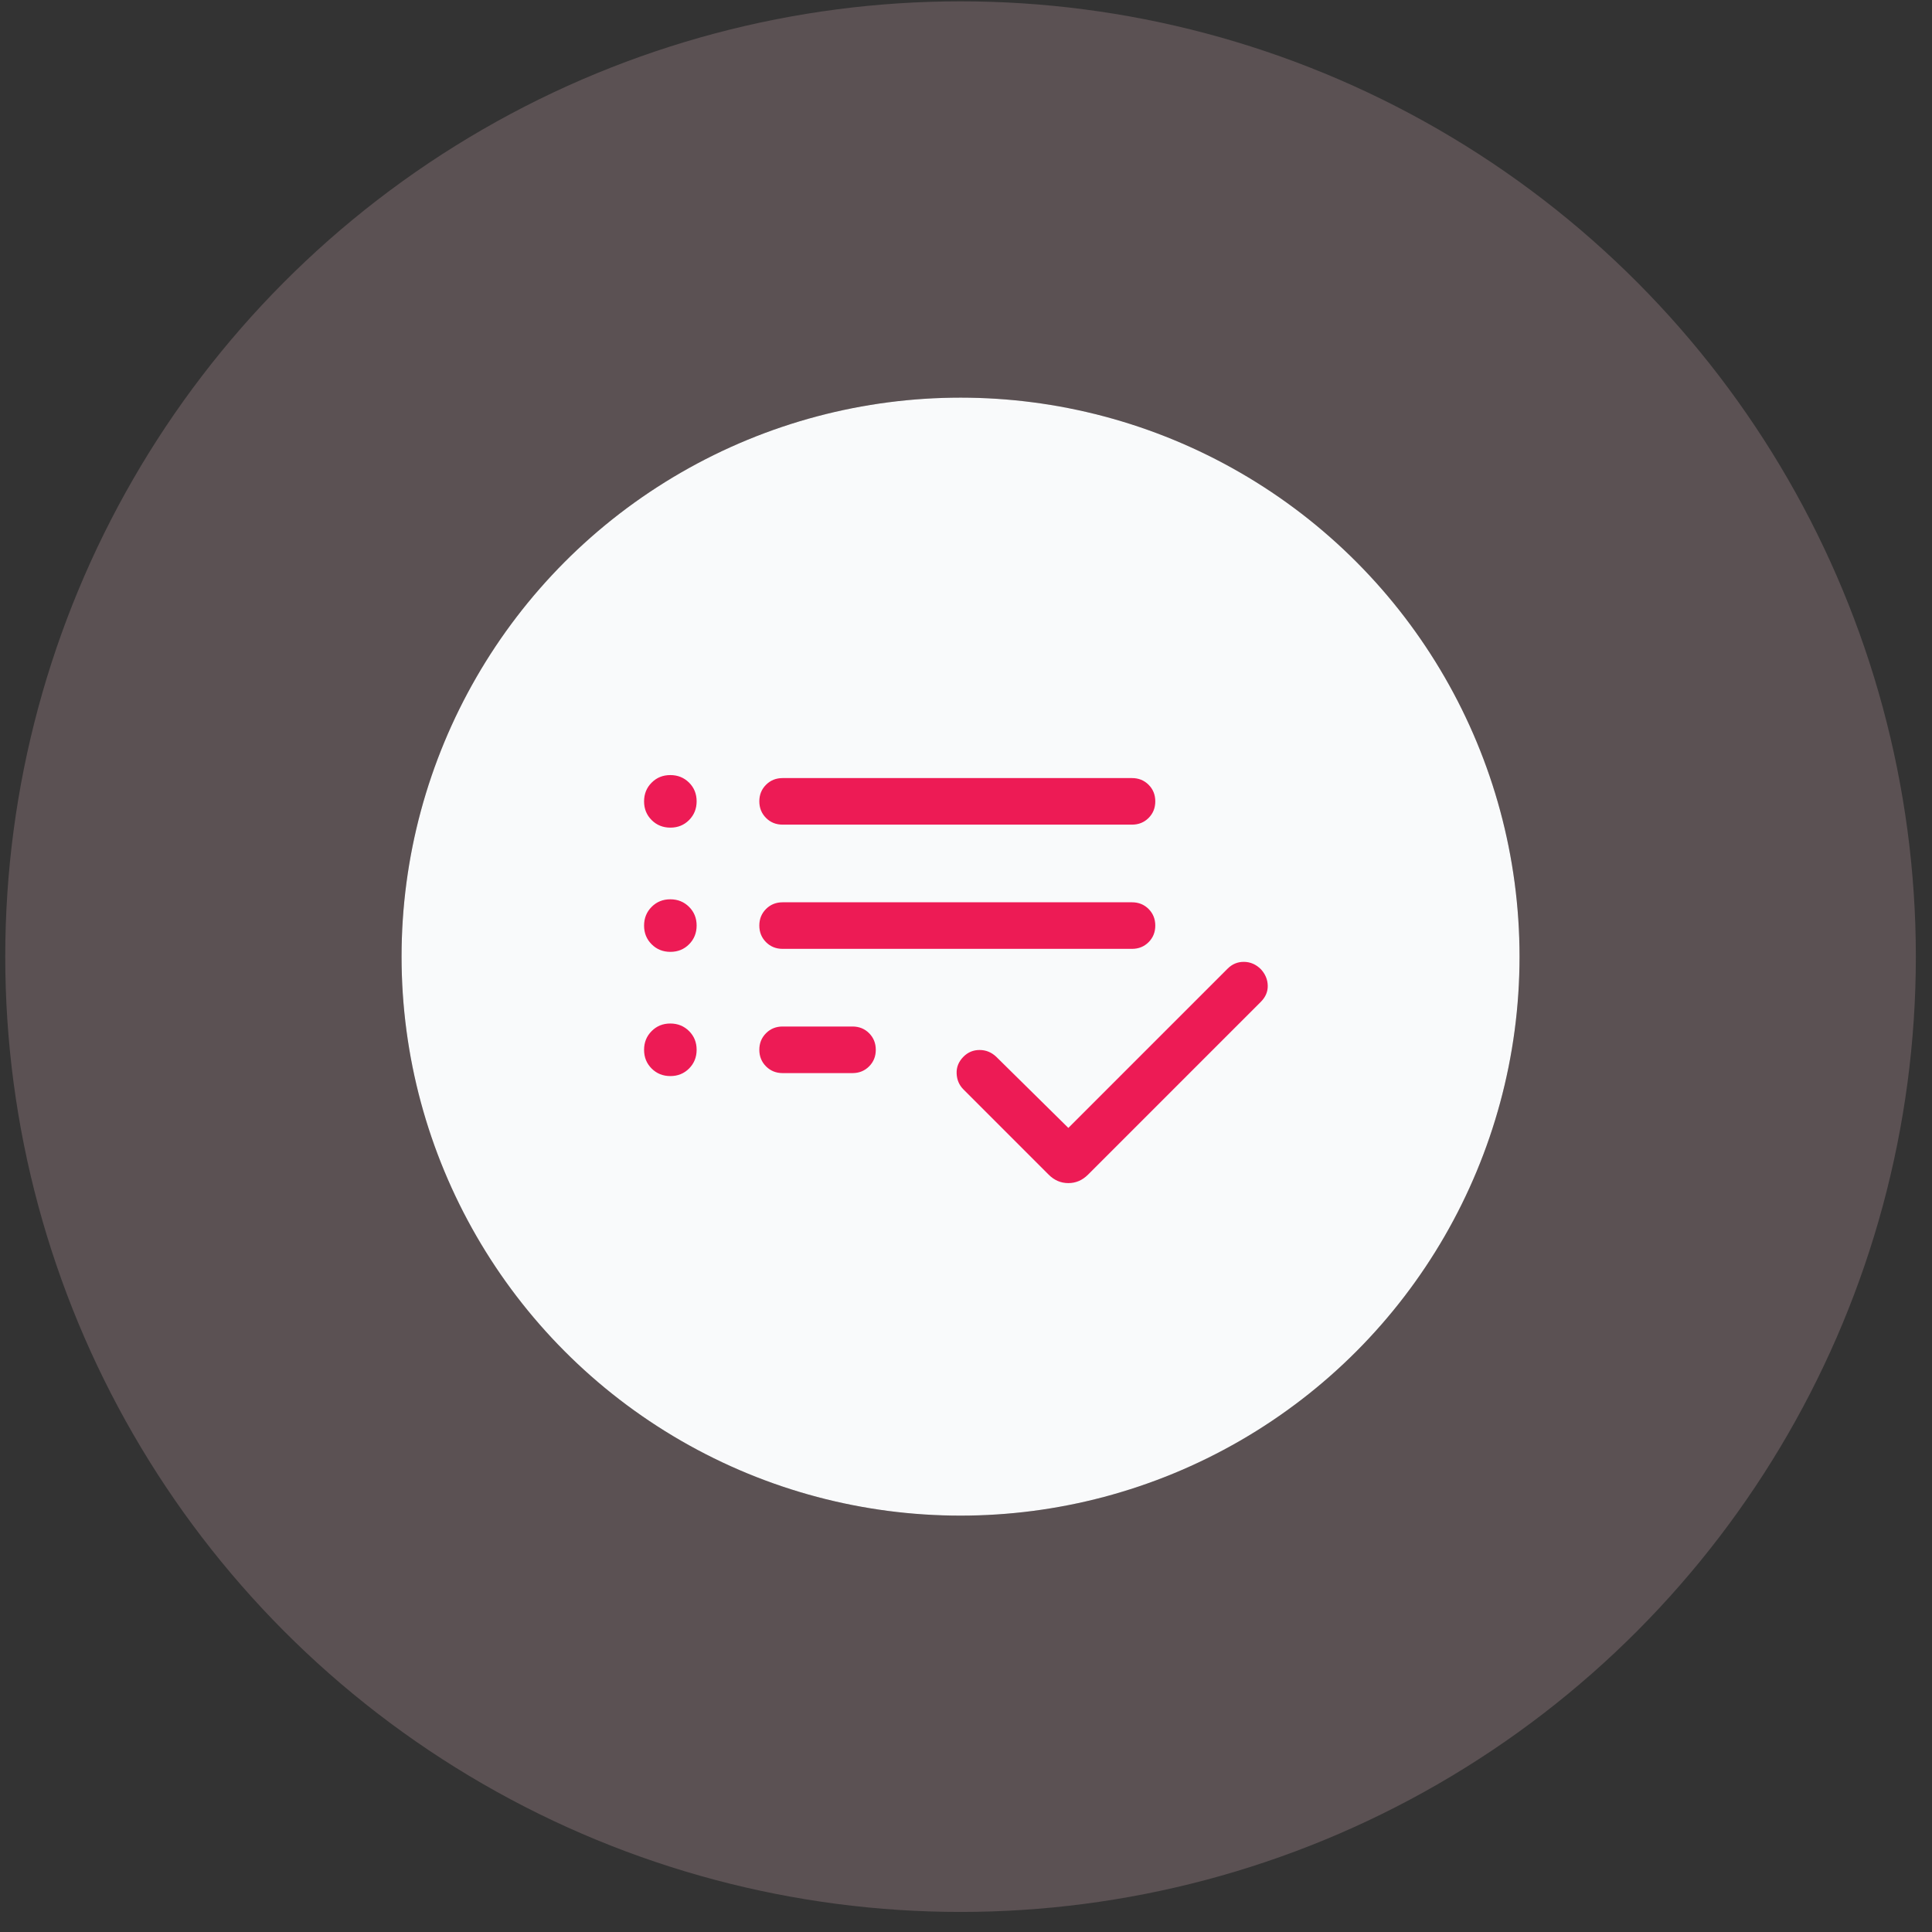
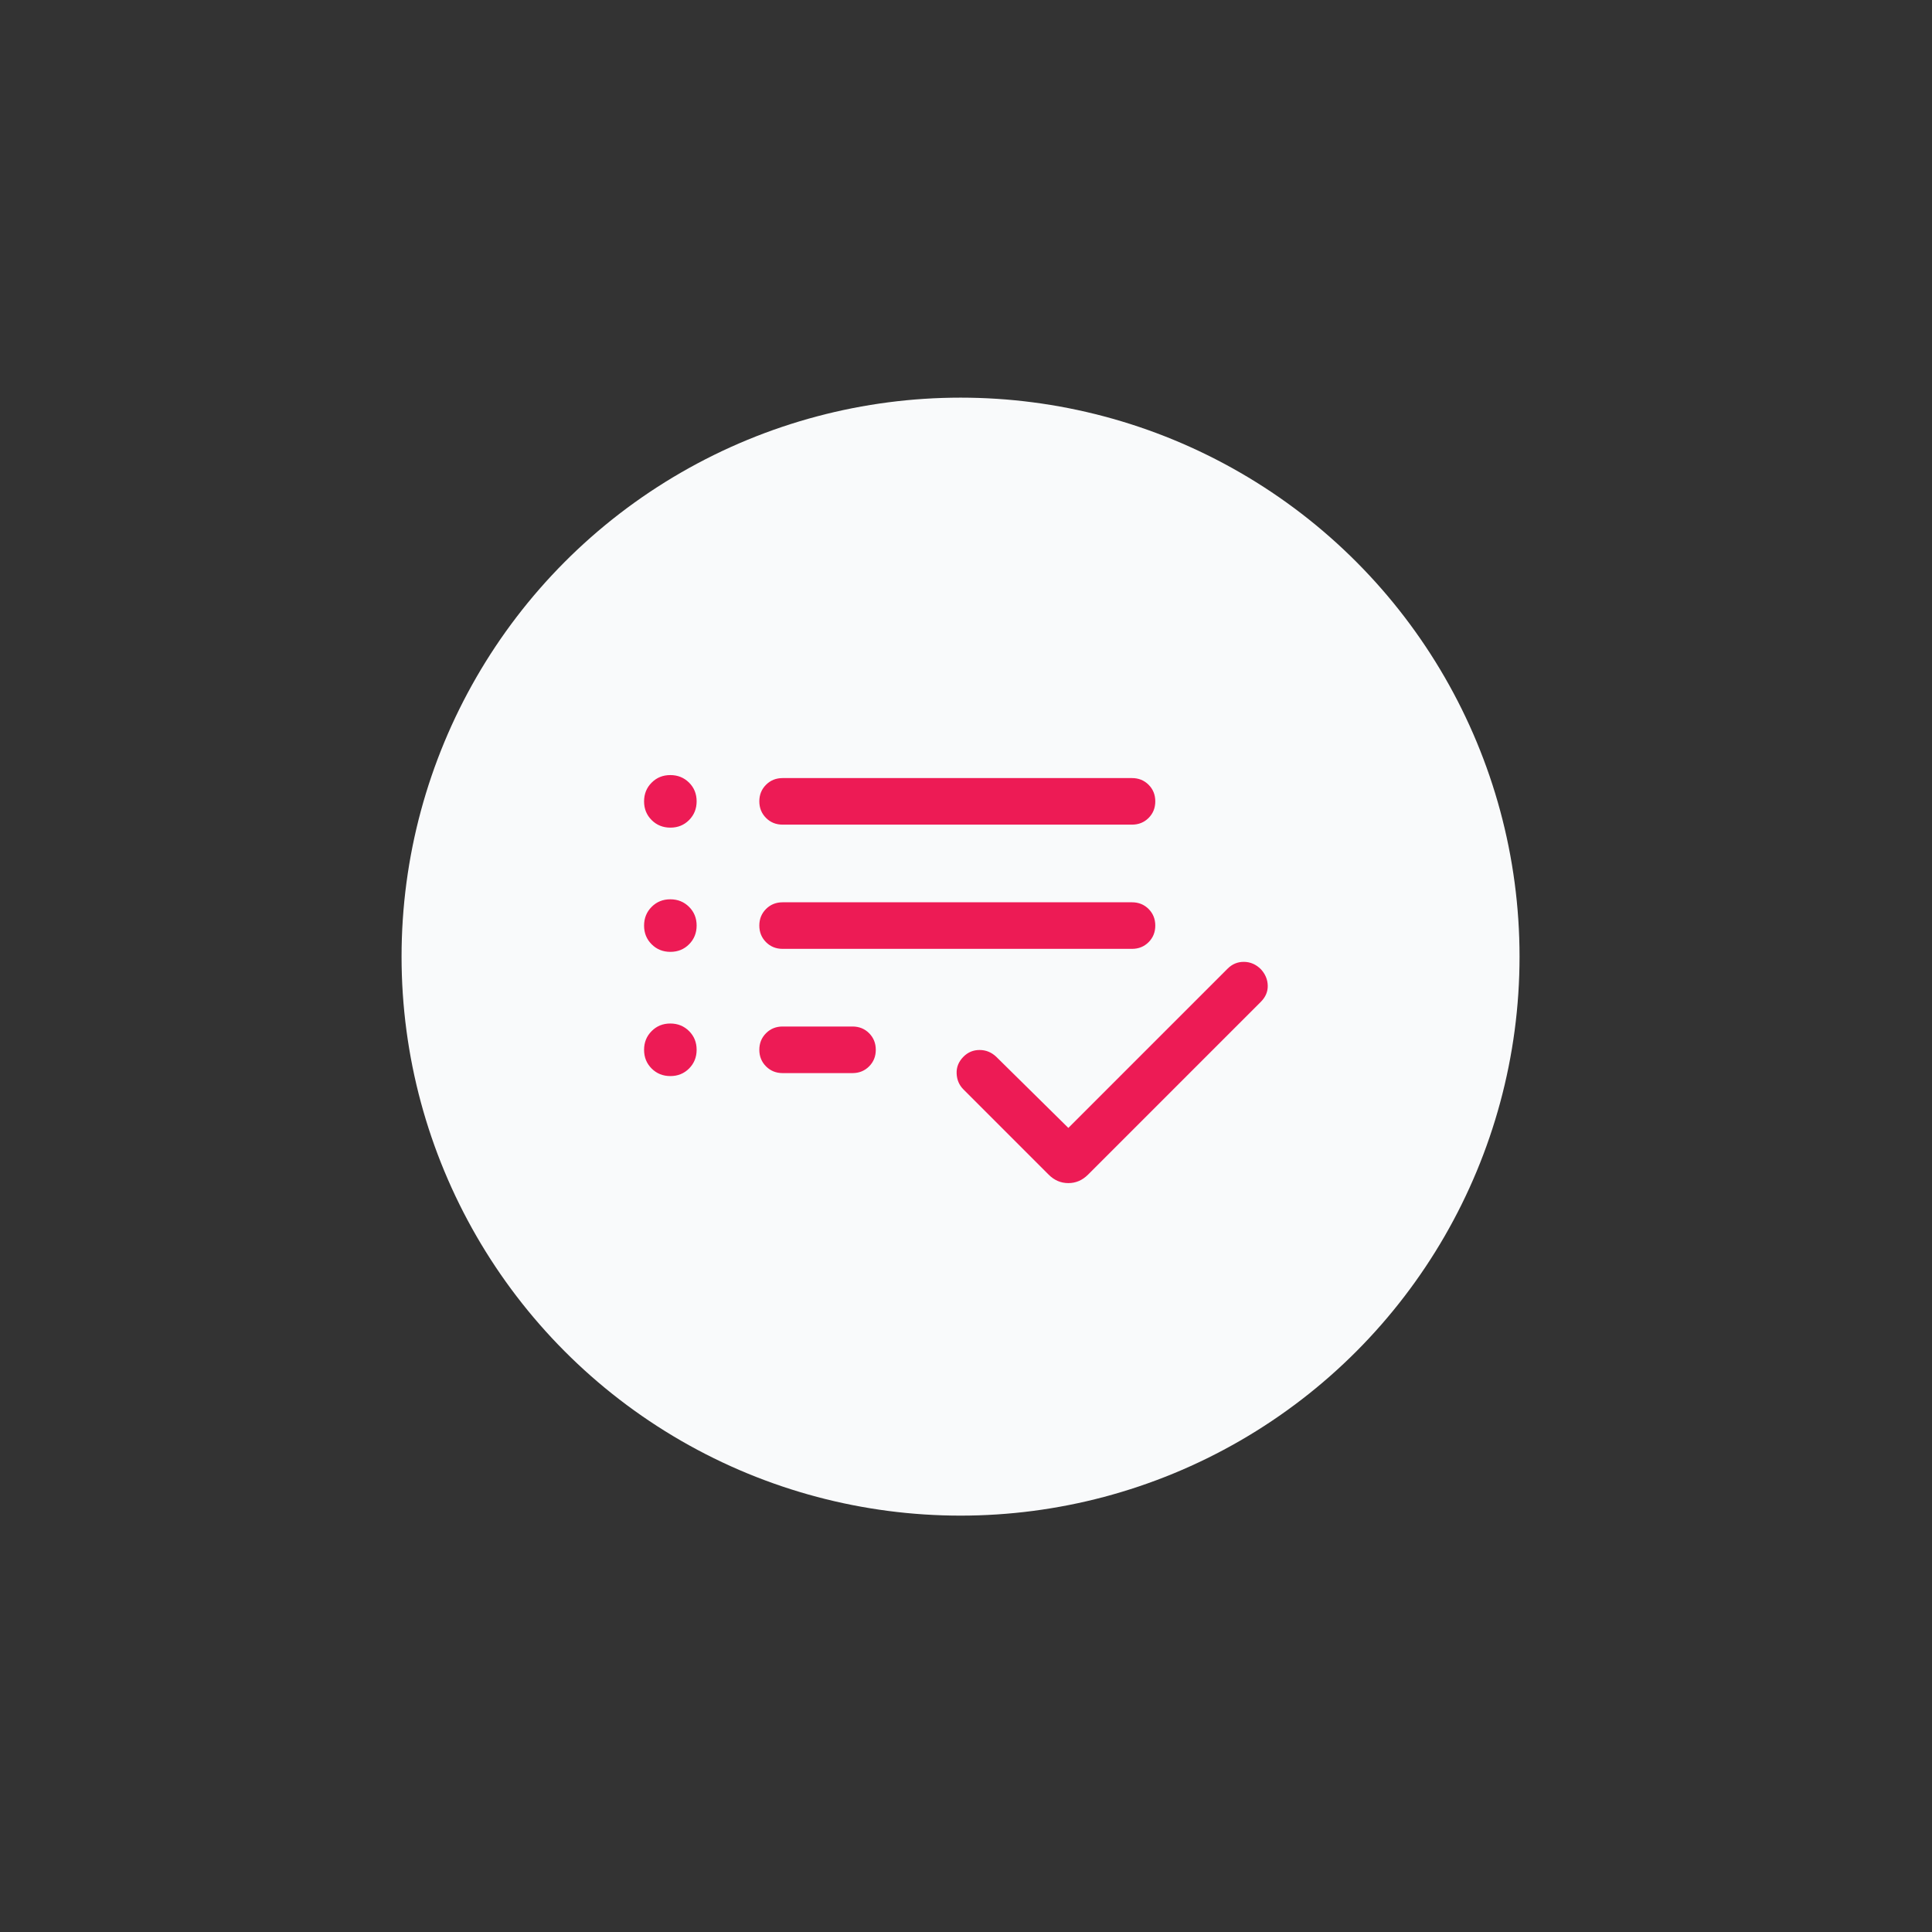
<svg xmlns="http://www.w3.org/2000/svg" width="78" height="78" viewBox="0 0 78 78" fill="none">
  <rect x="0" y="0" width="78" height="78" fill="#333333" stroke="none" />
  <g id="Group 5145">
    <g id="Ellipse 51">
      <circle cx="22.568" cy="22.568" r="22.568" transform="matrix(1 0 0 -1 16.212 61.19)" fill="#F9FAFB" />
-       <circle cx="22.568" cy="22.568" r="30.568" transform="matrix(1 0 0 -1 16.212 61.19)" stroke="#FAC8D6" stroke-opacity="0.2" stroke-width="16" />
    </g>
    <g id="tv_options_edit_channels">
      <mask id="mask0_410_4864" style="mask-type:alpha" maskUnits="userSpaceOnUse" x="23" y="23" width="31" height="31">
        <rect id="Bounding box" x="23.736" y="23.576" width="30.091" height="30.091" fill="#D9D9D9" />
      </mask>
      <g mask="url(#mask0_410_4864)">
        <path id="tv_options_edit_channels_2" d="M31.597 43.324C31.33 43.324 31.107 43.233 30.927 43.053C30.747 42.873 30.656 42.649 30.656 42.383C30.656 42.116 30.747 41.893 30.927 41.713C31.107 41.533 31.33 41.443 31.597 41.443H34.418C34.684 41.443 34.908 41.533 35.088 41.713C35.268 41.894 35.358 42.117 35.358 42.384C35.358 42.65 35.268 42.873 35.088 43.053C34.908 43.233 34.684 43.324 34.418 43.324H31.597ZM31.597 38.308C31.33 38.308 31.107 38.218 30.927 38.038C30.747 37.858 30.656 37.634 30.656 37.368C30.656 37.101 30.747 36.878 30.927 36.698C31.107 36.518 31.33 36.428 31.597 36.428H45.702C45.968 36.428 46.192 36.518 46.372 36.698C46.552 36.879 46.642 37.102 46.642 37.368C46.642 37.635 46.552 37.858 46.372 38.038C46.192 38.218 45.968 38.308 45.702 38.308H31.597ZM31.597 33.293C31.33 33.293 31.107 33.203 30.927 33.023C30.747 32.842 30.656 32.619 30.656 32.352C30.656 32.086 30.747 31.863 30.927 31.683C31.107 31.503 31.33 31.413 31.597 31.413H45.702C45.968 31.413 46.192 31.503 46.372 31.683C46.552 31.863 46.642 32.087 46.642 32.353C46.642 32.62 46.552 32.843 46.372 33.023C46.192 33.203 45.968 33.293 45.702 33.293H31.597ZM43.132 45.537L49.56 39.109C49.746 38.922 49.968 38.83 50.224 38.833C50.48 38.835 50.707 38.934 50.903 39.128C51.083 39.323 51.176 39.543 51.182 39.789C51.189 40.035 51.095 40.255 50.9 40.45L43.925 47.425C43.698 47.652 43.434 47.765 43.132 47.765C42.83 47.765 42.565 47.652 42.338 47.425L38.898 43.984C38.724 43.811 38.632 43.596 38.622 43.339C38.611 43.083 38.704 42.857 38.9 42.66C39.08 42.48 39.296 42.391 39.549 42.391C39.801 42.391 40.025 42.481 40.219 42.663L43.132 45.537ZM27.066 33.414C26.765 33.414 26.513 33.312 26.309 33.109C26.105 32.906 26.003 32.655 26.003 32.355C26.003 32.054 26.104 31.802 26.308 31.598C26.511 31.394 26.762 31.292 27.062 31.292C27.362 31.292 27.614 31.393 27.819 31.596C28.023 31.799 28.125 32.051 28.125 32.351C28.125 32.651 28.023 32.903 27.82 33.108C27.617 33.312 27.366 33.414 27.066 33.414ZM27.066 38.429C26.765 38.429 26.513 38.328 26.309 38.124C26.105 37.921 26.003 37.67 26.003 37.37C26.003 37.07 26.104 36.818 26.308 36.613C26.511 36.409 26.762 36.307 27.062 36.307C27.362 36.307 27.614 36.409 27.819 36.612C28.023 36.815 28.125 37.066 28.125 37.366C28.125 37.666 28.023 37.919 27.82 38.123C27.617 38.327 27.366 38.429 27.066 38.429ZM27.066 43.444C26.765 43.444 26.513 43.343 26.309 43.14C26.105 42.937 26.003 42.685 26.003 42.385C26.003 42.085 26.104 41.833 26.308 41.629C26.511 41.424 26.762 41.322 27.062 41.322C27.362 41.322 27.614 41.424 27.819 41.627C28.023 41.83 28.125 42.081 28.125 42.382C28.125 42.682 28.023 42.934 27.82 43.138C27.617 43.342 27.366 43.444 27.066 43.444Z" fill="#ED1B55" />
      </g>
    </g>
  </g>
</svg>